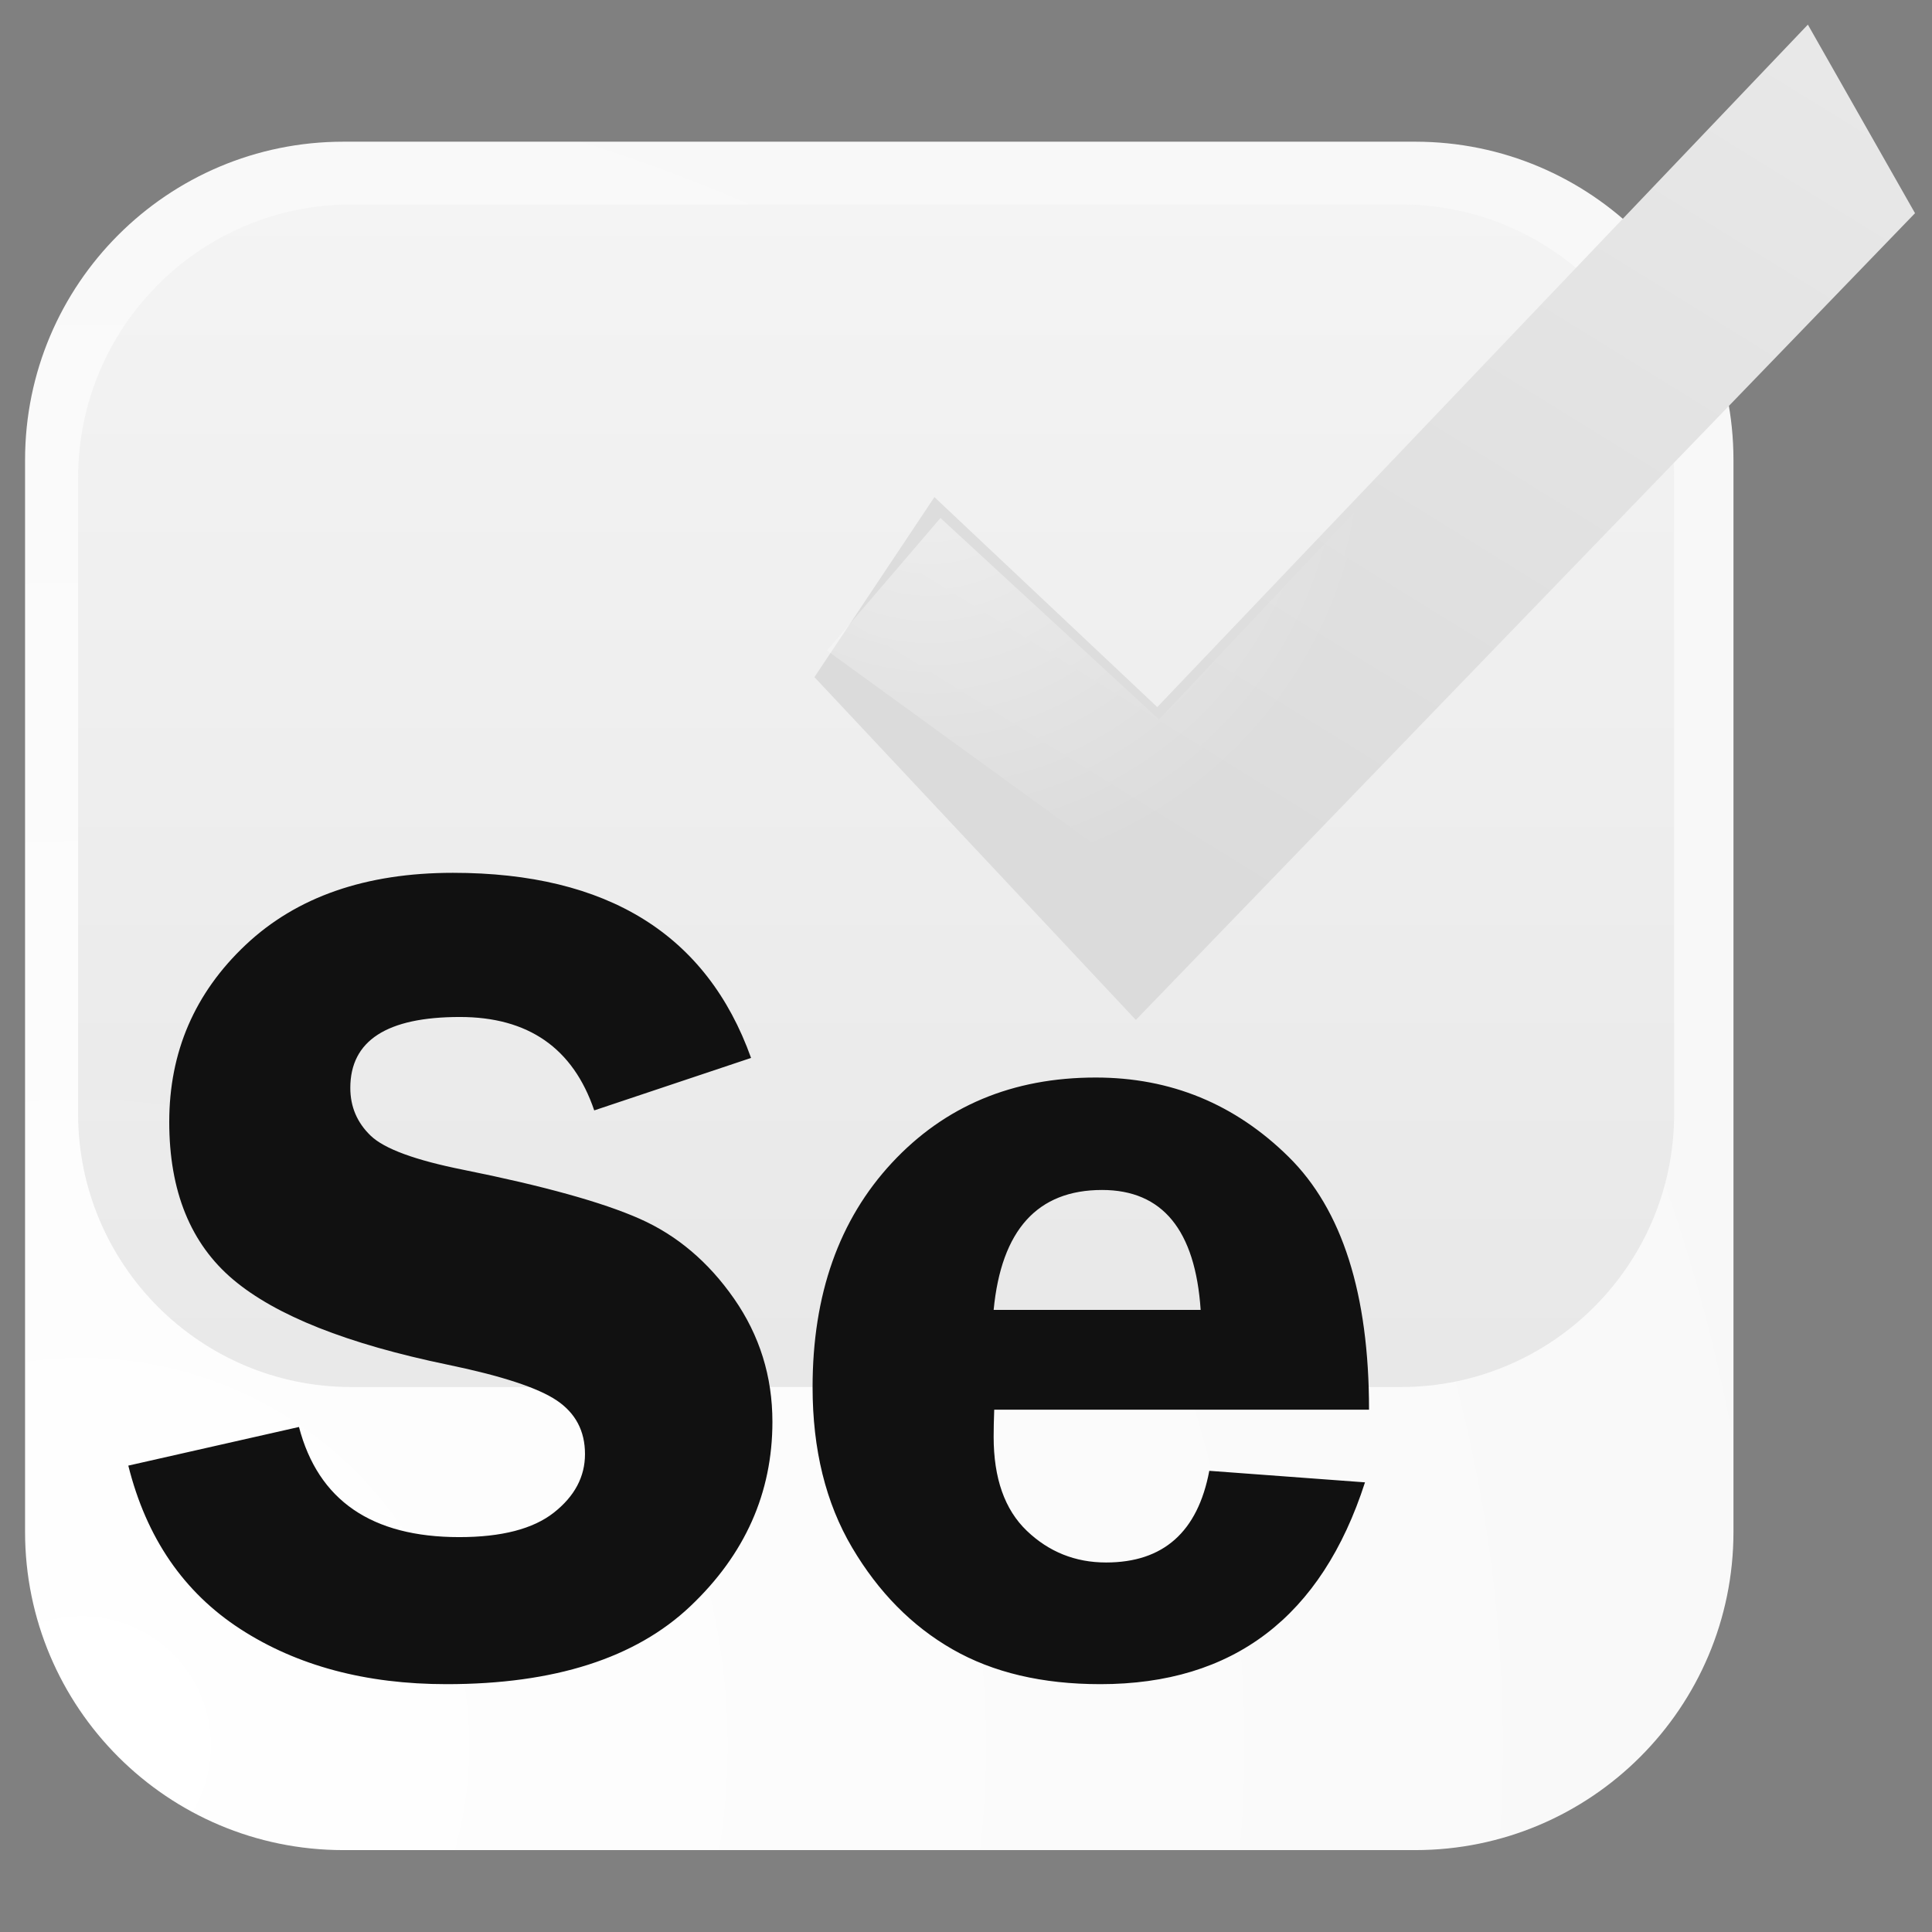
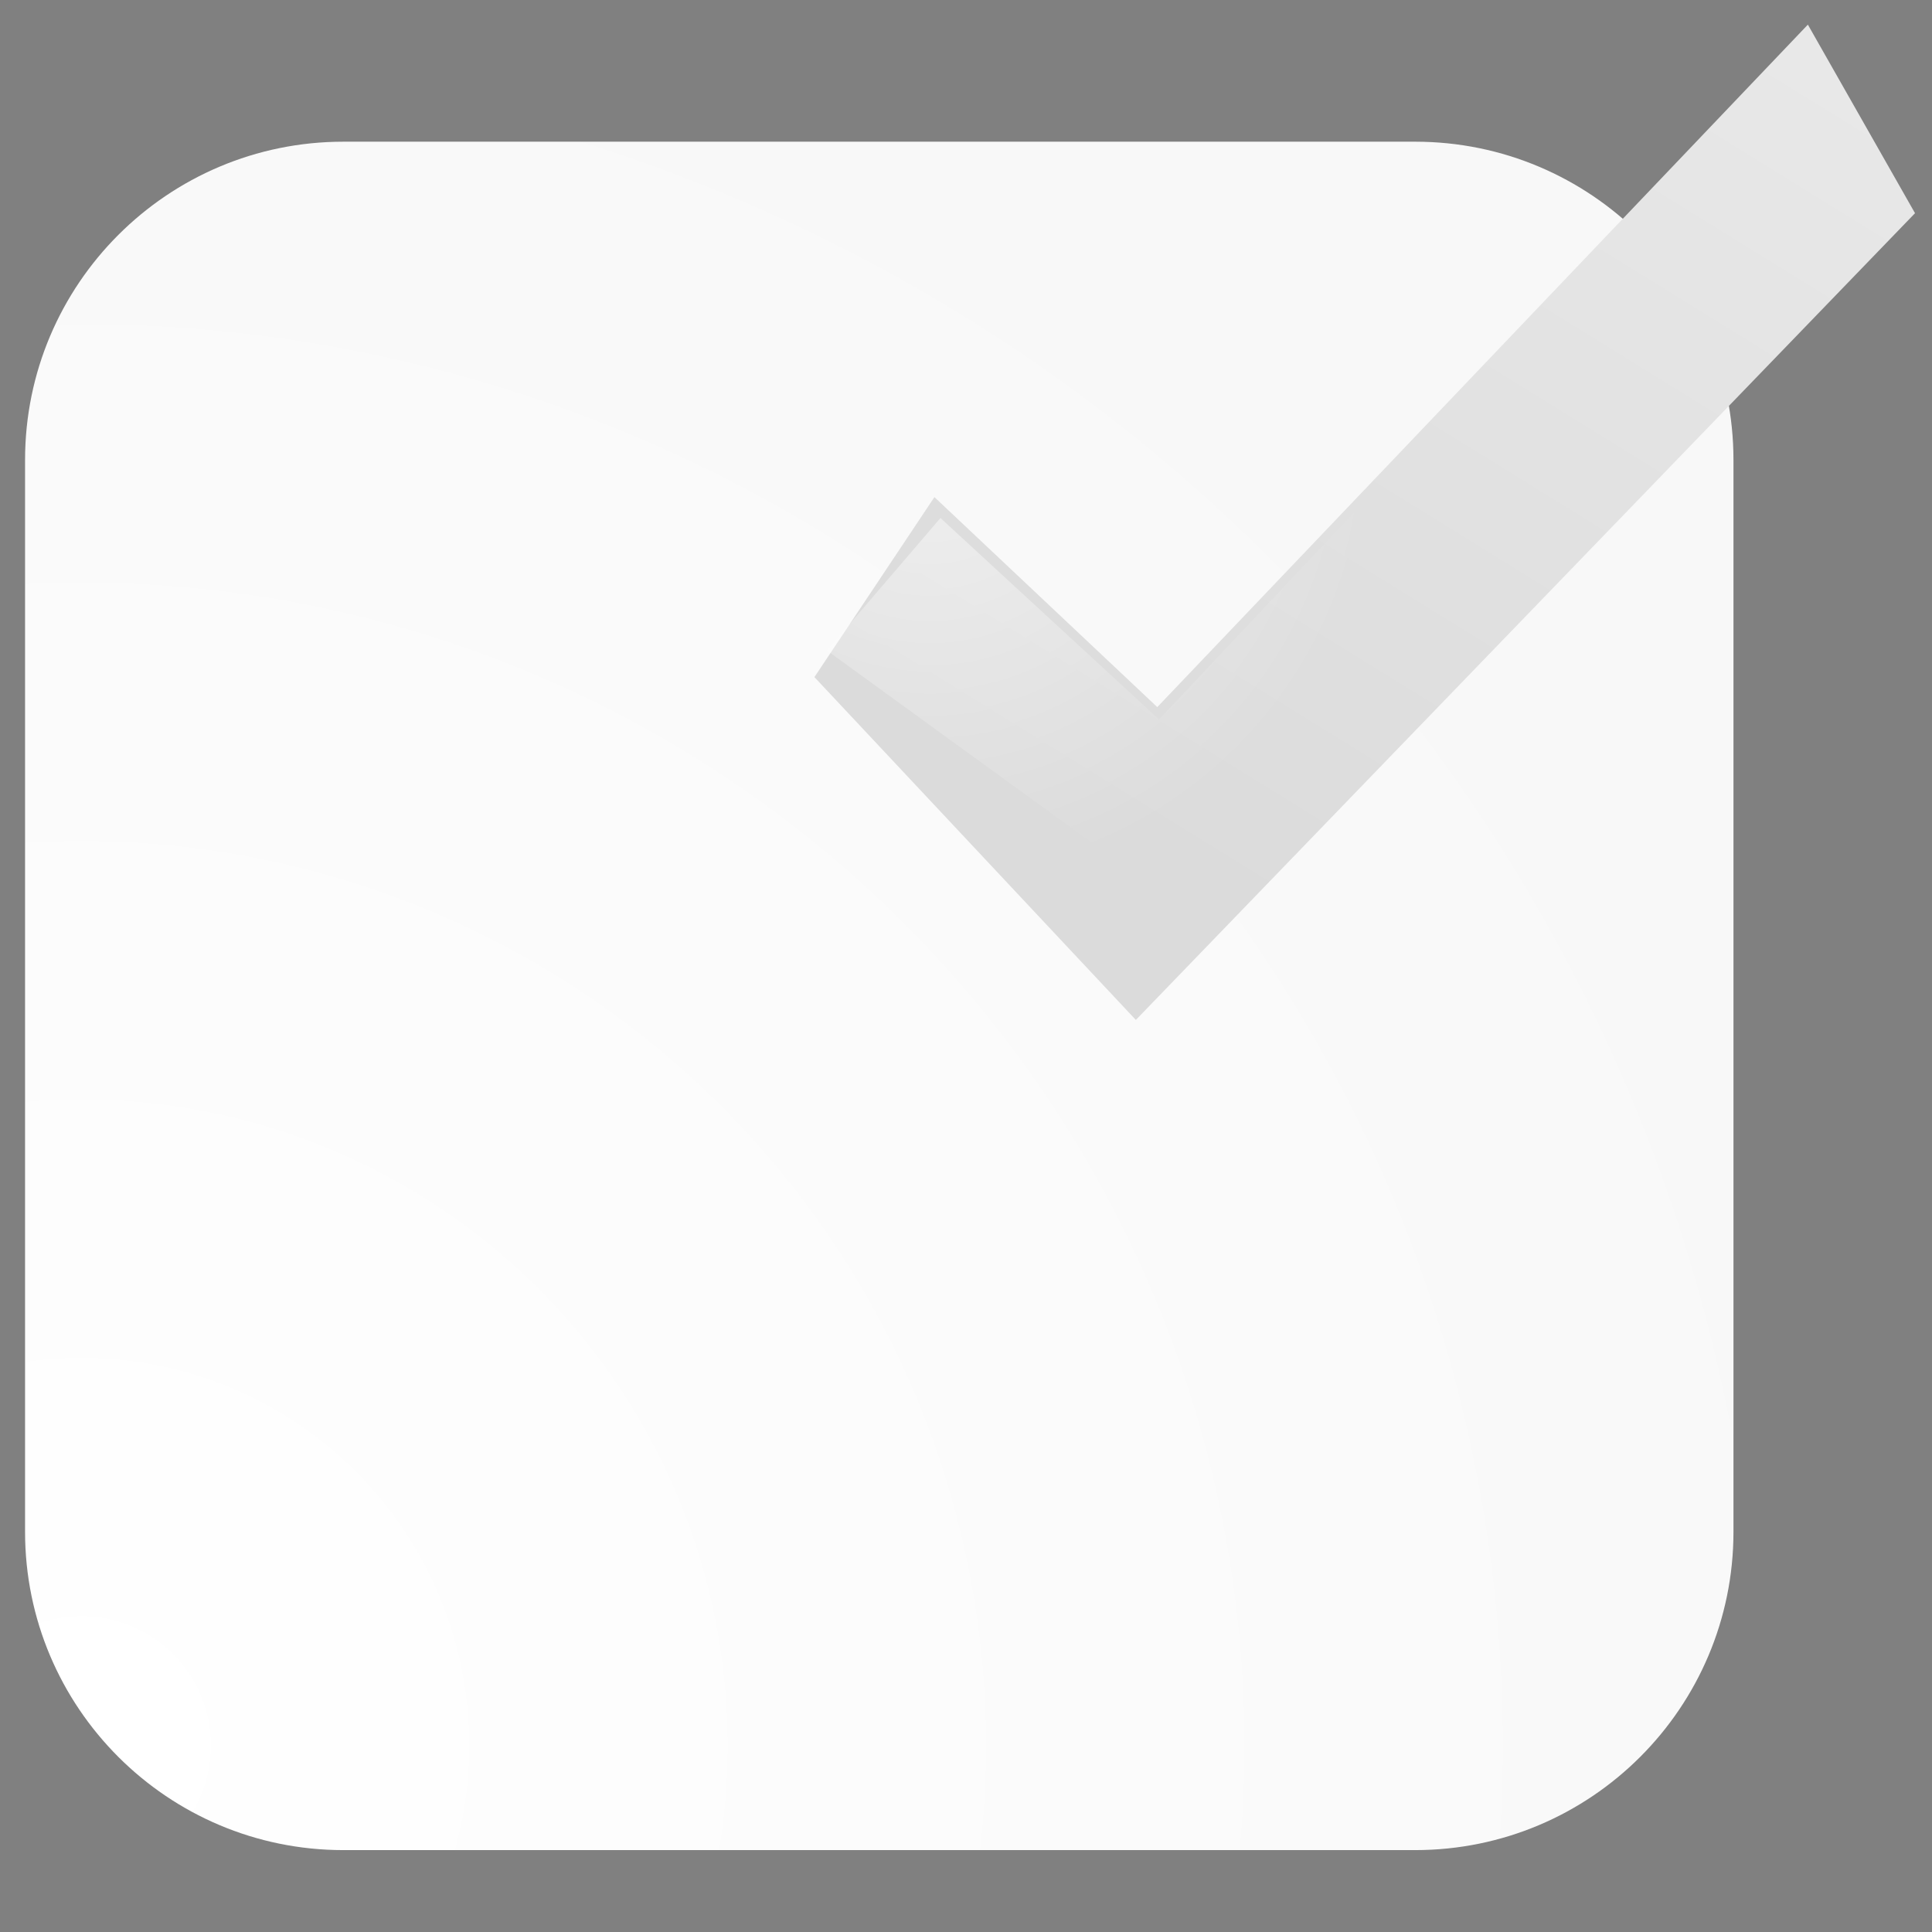
<svg xmlns="http://www.w3.org/2000/svg" width="100" height="100" viewBox="0 0 100 100" fill="none">
  <rect x="0" y="0" width="100" height="100" fill="#808080" stroke="none" />
  <path d="M17.774 7.334H73.247C82.347 7.334 89.724 14.711 89.724 23.811V79.284C89.724 88.384 82.347 95.761 73.247 95.761H17.774C8.674 95.761 1.297 88.384 1.297 79.284V23.811C1.297 14.711 8.674 7.334 17.774 7.334V7.334Z" fill="url(#paint0_radial)" />
-   <path opacity="0.81" d="M18.187 10.584H72.509C80.32 10.584 86.653 16.917 86.653 24.729V57.648C86.653 65.459 80.32 71.792 72.509 71.792H18.187C10.376 71.792 4.043 65.459 4.043 57.648V24.729C4.043 16.917 10.376 10.584 18.187 10.584Z" fill="url(#paint1_linear)" />
-   <path d="M38.875 54.758L30.757 57.474C29.663 54.251 27.345 52.639 23.803 52.639C20.022 52.639 18.132 53.863 18.132 56.31C18.132 57.285 18.485 58.111 19.191 58.788C19.898 59.464 21.494 60.051 23.982 60.548C28.14 61.384 31.185 62.23 33.115 63.086C35.045 63.941 36.672 65.319 37.995 67.219C39.318 69.12 39.98 71.244 39.98 73.592C39.98 77.273 38.562 80.457 35.727 83.143C32.891 85.829 28.688 87.172 23.116 87.172C18.938 87.172 15.381 86.222 12.446 84.322C9.511 82.421 7.576 79.601 6.641 75.86L15.475 73.86C16.47 77.661 19.236 79.561 23.773 79.561C25.962 79.561 27.593 79.138 28.668 78.293C29.742 77.447 30.279 76.437 30.279 75.263C30.279 74.069 29.792 73.144 28.817 72.487C27.842 71.831 25.962 71.214 23.176 70.637C17.983 69.562 14.281 68.095 12.073 66.234C9.864 64.374 8.76 61.653 8.76 58.071C8.76 54.45 10.078 51.395 12.714 48.908C15.351 46.421 18.928 45.177 23.445 45.177C31.444 45.177 36.587 48.371 38.875 54.758V54.758ZM70.861 72.965H51.461C51.441 73.502 51.431 73.97 51.431 74.368C51.431 76.517 52.003 78.138 53.147 79.233C54.291 80.327 55.659 80.874 57.251 80.874C60.216 80.874 61.996 79.293 62.593 76.129L70.652 76.726C68.404 83.69 63.837 87.172 56.952 87.172C53.948 87.172 51.396 86.57 49.297 85.366C47.197 84.162 45.466 82.406 44.103 80.098C42.74 77.79 42.059 75.024 42.059 71.801C42.059 67.005 43.427 63.135 46.163 60.19C48.899 57.245 52.416 55.773 56.714 55.773C60.594 55.773 63.922 57.141 66.697 59.877C69.473 62.613 70.861 66.976 70.861 72.965V72.965ZM51.431 67.801H62.146C61.867 63.663 60.166 61.593 57.042 61.593C53.699 61.593 51.829 63.663 51.431 67.801Z" fill="#111111" />
  <path d="M42.154 35.047L58.791 52.792L99.121 11.035L93.575 1.275L59.9 36.599L48.365 25.73L42.154 35.047Z" fill="url(#paint2_linear)" />
  <path opacity="0.8" d="M42.805 33.67L59.219 45.585L97.748 8.31L93.888 1.248L59.991 37.238L48.678 26.812L42.805 33.67Z" fill="url(#paint3_radial)" fill-opacity="0.69" />
  <defs>
    <radialGradient id="paint0_radial" cx="0" cy="0" r="1" gradientUnits="userSpaceOnUse" gradientTransform="translate(4.555 90.034) scale(92.874)">
      <stop stop-color="white" />
      <stop offset="1" stop-color="#F8F8F8" />
    </radialGradient>
    <linearGradient id="paint1_linear" x1="46.073" y1="93.007" x2="46.073" y2="10.584" gradientUnits="userSpaceOnUse">
      <stop stop-color="#DFDFDF" />
      <stop offset="1" stop-color="#F3F3F3" />
    </linearGradient>
    <linearGradient id="paint2_linear" x1="60.039" y1="44.53" x2="100.952" y2="-21.622" gradientUnits="userSpaceOnUse">
      <stop stop-color="#DBDBDB" />
      <stop offset="1" stop-color="#EEEEEE" />
    </linearGradient>
    <radialGradient id="paint3_radial" cx="0" cy="0" r="1" gradientUnits="userSpaceOnUse" gradientTransform="translate(48.149 22.792) scale(22.985)">
      <stop stop-color="white" />
      <stop offset="1" stop-color="white" stop-opacity="0" />
    </radialGradient>
  </defs>
</svg>